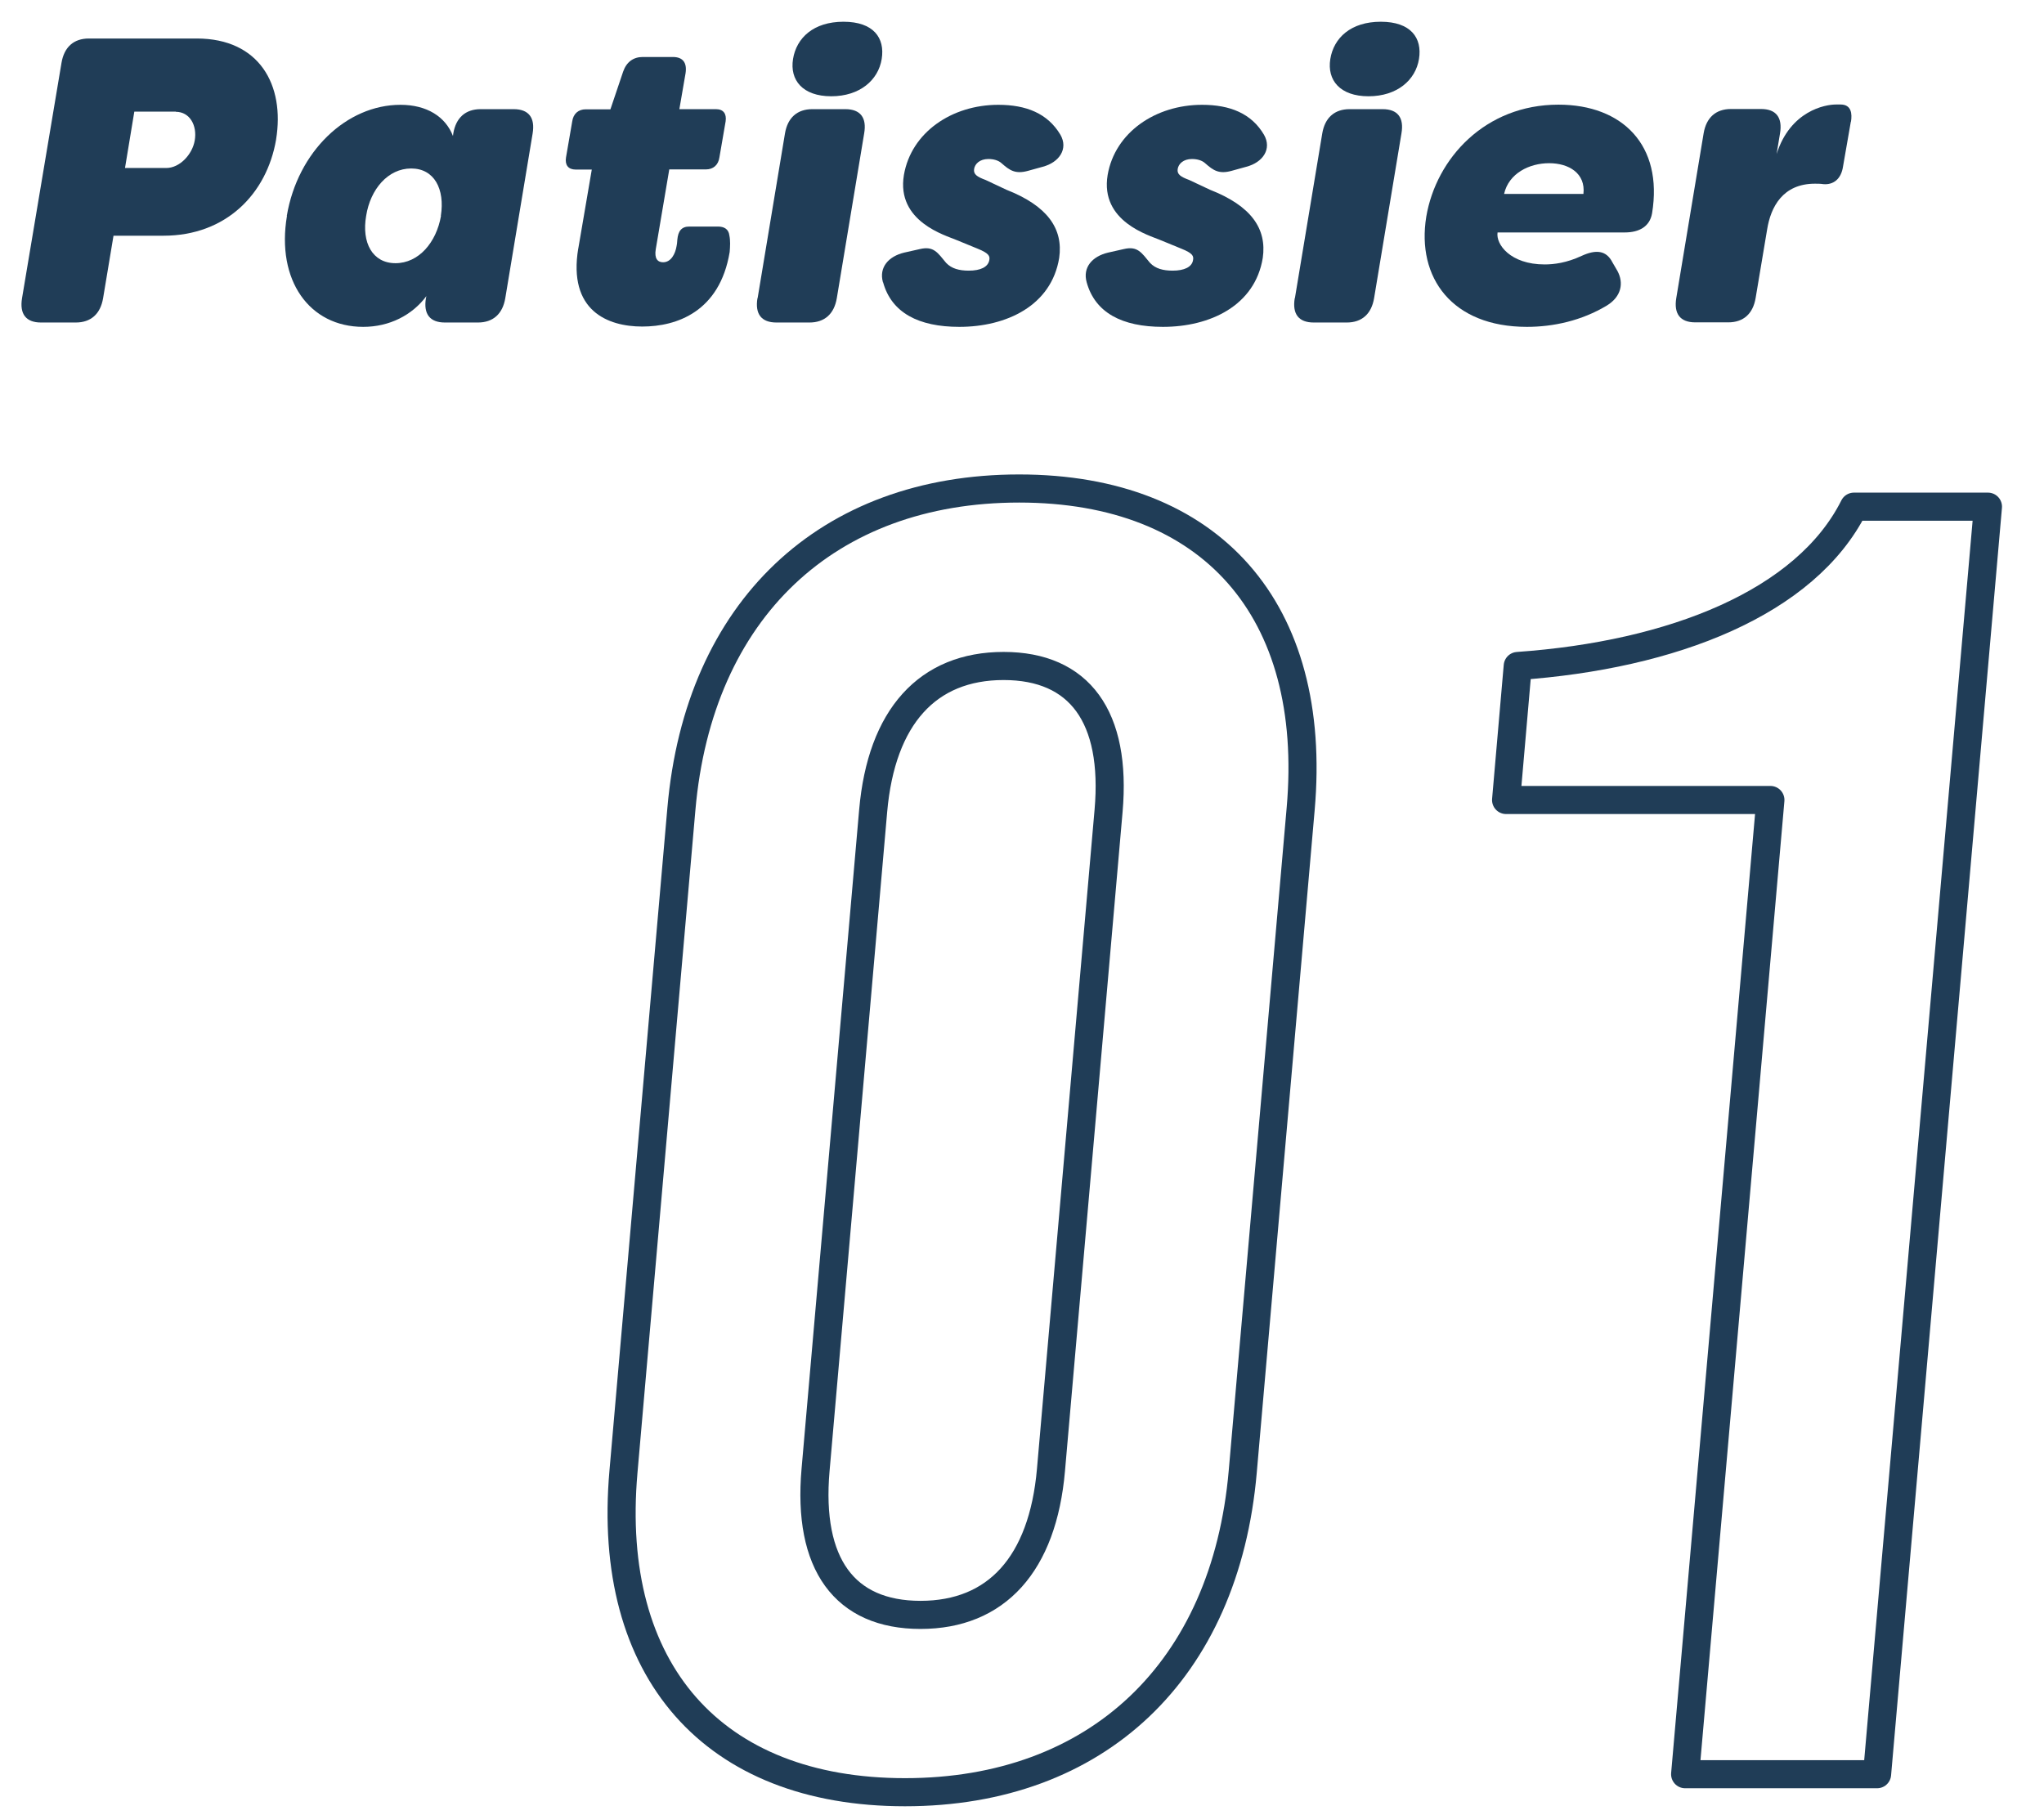
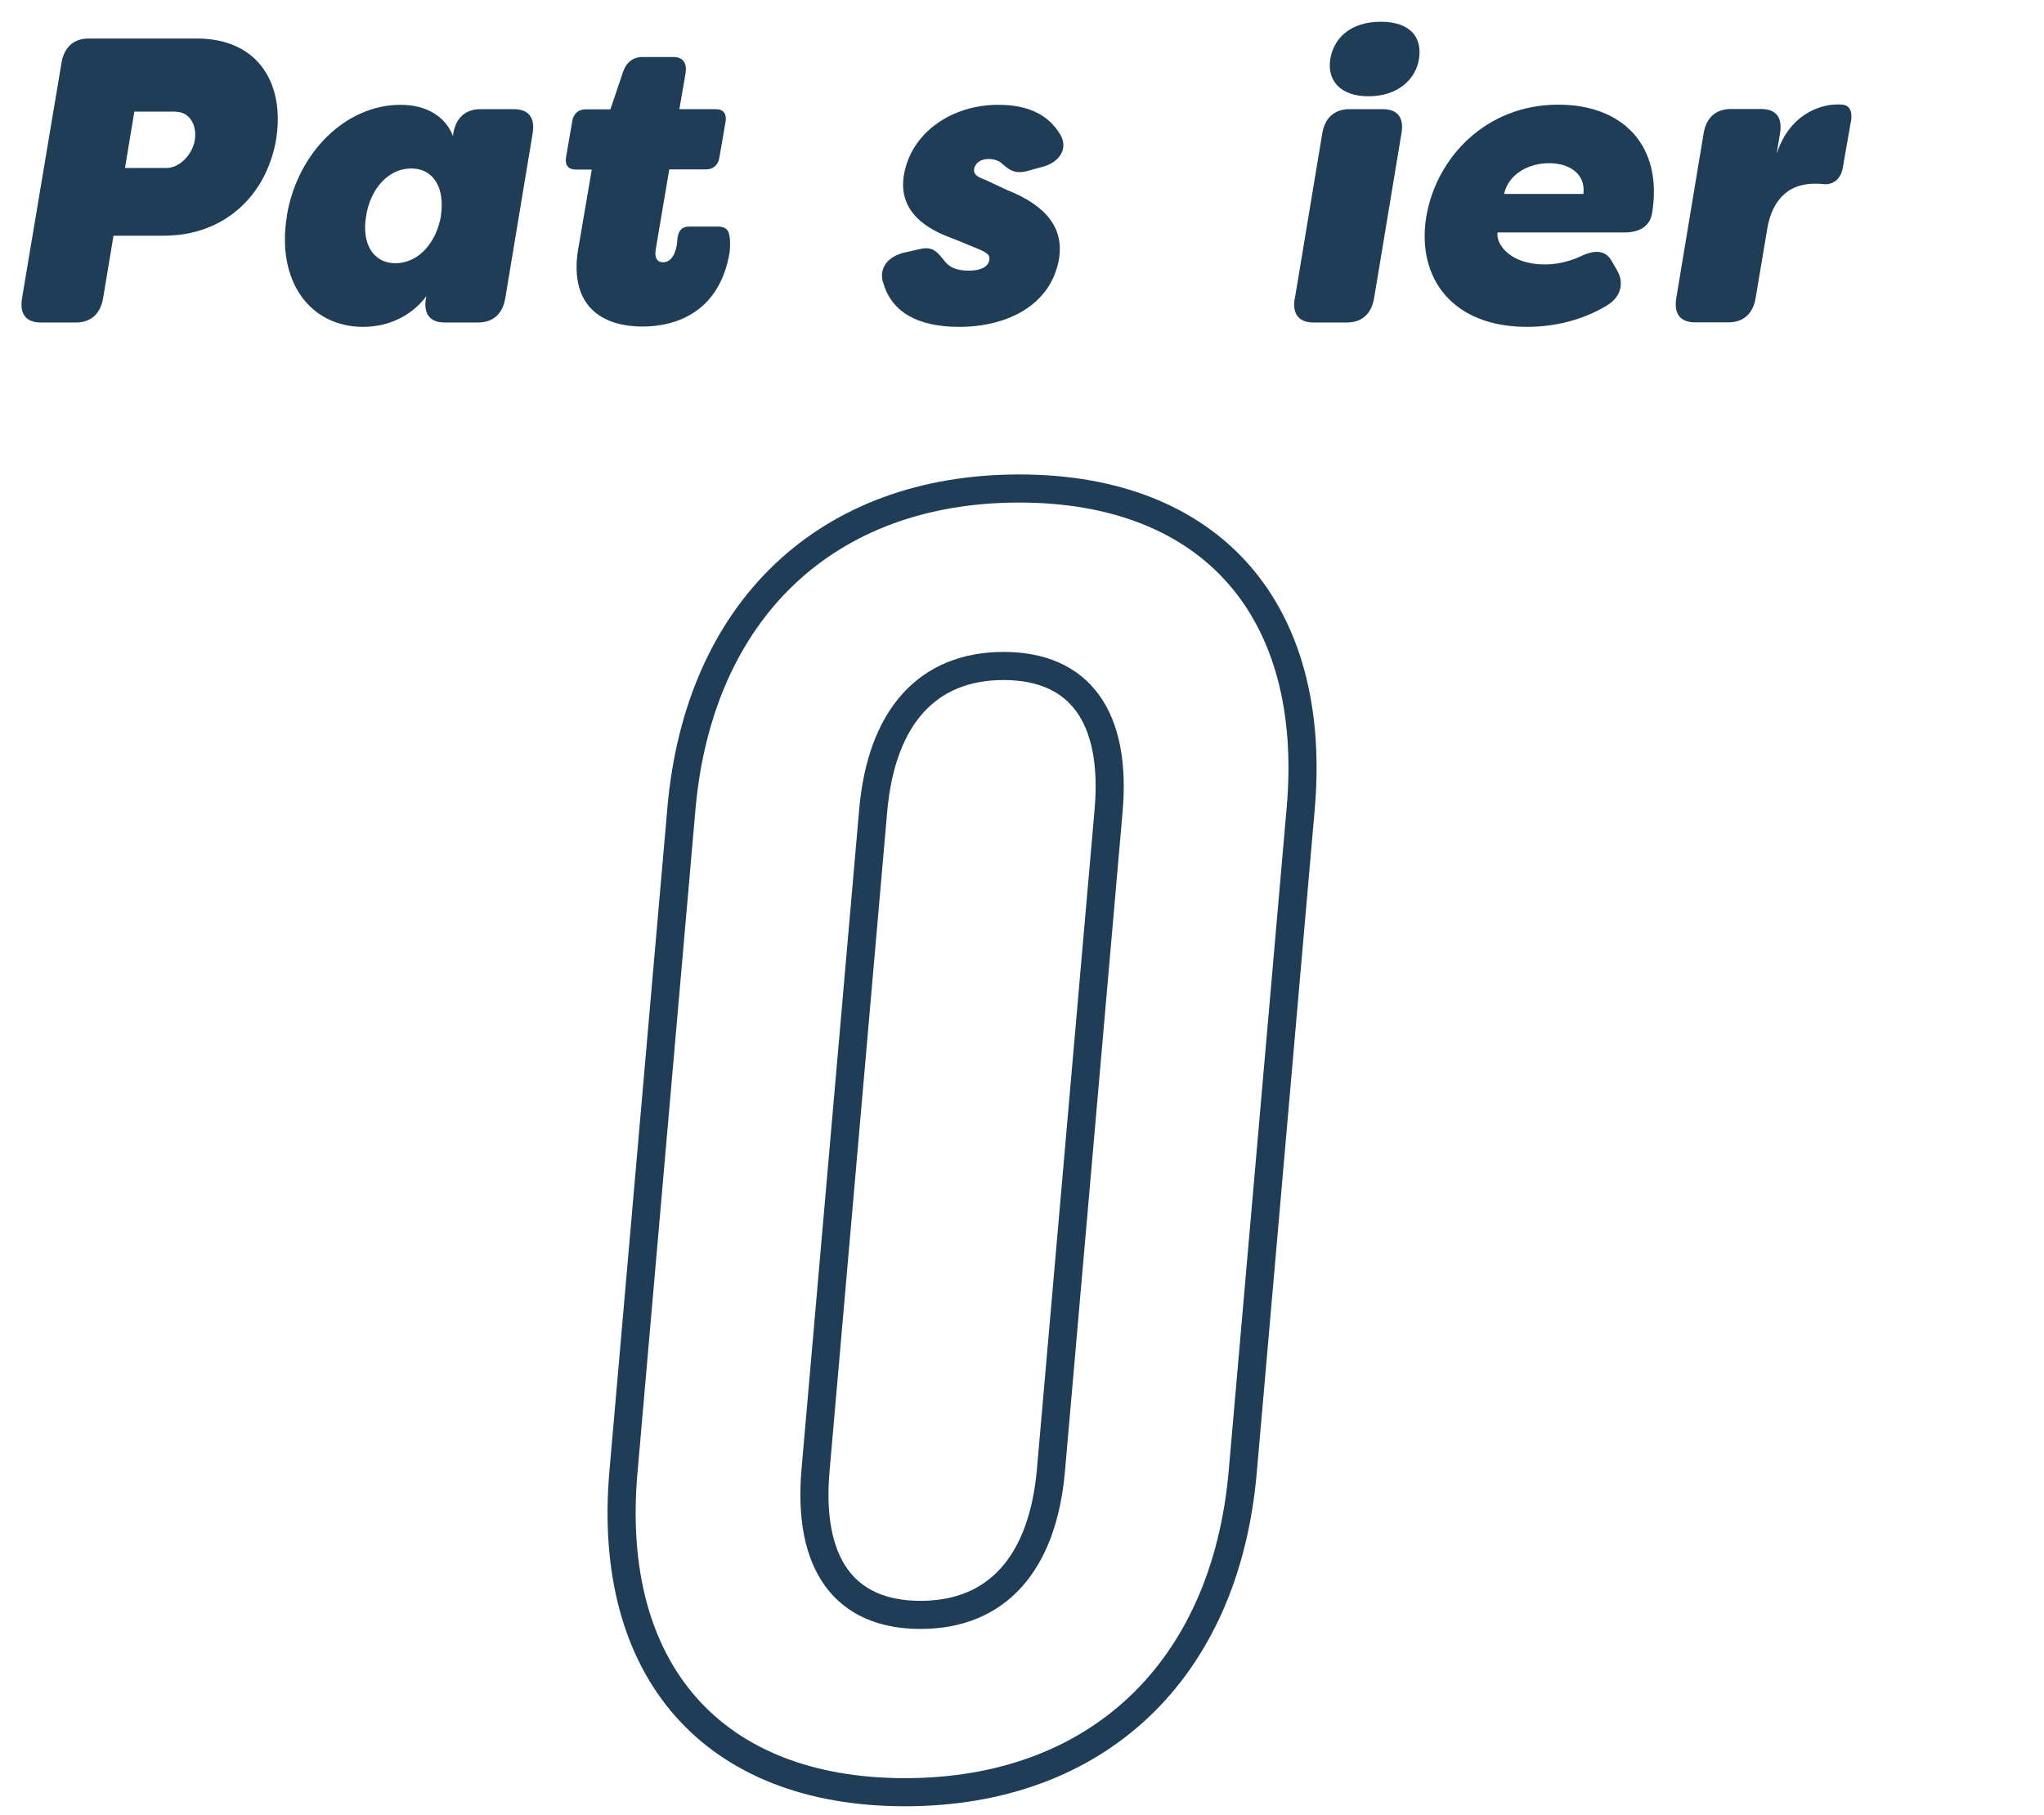
<svg xmlns="http://www.w3.org/2000/svg" id="_レイヤー_2" viewBox="0 0 131.63 116.88">
  <defs>
    <style>.cls-1{fill:#fff;}.cls-2{fill:#203d57;}.cls-3{fill:none;stroke:#203d57;stroke-linecap:round;stroke-linejoin:round;stroke-width:1.81px;}.cls-4{filter:url(#drop-shadow-1);}</style>
    <filter id="drop-shadow-1" filterUnits="userSpaceOnUse">
      <feOffset dx="1.39" dy="1.39" />
      <feGaussianBlur result="blur" stdDeviation="0" />
      <feFlood flood-color="#fff" flood-opacity="1" />
      <feComposite in2="blur" operator="in" />
      <feComposite in="SourceGraphic" />
    </filter>
  </defs>
  <g id="_レイヤー_1-2">
    <g>
      <g>
        <g>
          <path class="cls-1" d="m87.36,53.56l-3.73,42.68c-1.12,12.83-9.39,20.64-21.75,20.64s-19.26-7.81-18.13-20.64l3.73-42.68c1.12-12.83,9.39-20.64,21.75-20.64s19.26,7.81,18.13,20.64Zm-27.53.12l-3.71,42.45c-.53,6.06,1.87,9.33,6.76,9.33s7.87-3.27,8.4-9.33l3.71-42.45c.53-6.06-1.87-9.33-6.76-9.33s-7.86,3.27-8.4,9.33Z" />
          <path class="cls-1" d="m112.13,115.71l5.49-62.74h-17.02l.75-8.63c9.97-.7,18.55-4.08,21.65-10.26h8.63l-7.14,81.63h-12.36Z" />
        </g>
        <g>
          <path class="cls-3" d="m83.76,52.1l-3.73,42.68c-1.12,12.83-9.39,20.64-21.75,20.64s-19.26-7.81-18.13-20.64l3.73-42.68c1.12-12.83,9.39-20.64,21.75-20.64s19.26,7.81,18.13,20.64Zm-27.53.12l-3.71,42.45c-.53,6.06,1.87,9.33,6.76,9.33s7.87-3.27,8.4-9.33l3.71-42.45c.53-6.06-1.87-9.33-6.76-9.33s-7.87,3.27-8.4,9.33Z" />
-           <path class="cls-3" d="m108.52,114.26l5.49-62.74h-17.02l.75-8.63c9.97-.7,18.55-4.08,21.65-10.26h8.63l-7.14,81.63h-12.36Z" />
        </g>
      </g>
      <g class="cls-4">
        <path class="cls-2" d="m16.39,7.6c-.6,3.5-3.23,6.19-7.25,6.19h-3.22l-.67,4.02c-.17,1.02-.79,1.57-1.76,1.57H1.25c-.97,0-1.39-.55-1.22-1.57L2.57,2.66c.17-1.02.79-1.57,1.76-1.57h6.95c4.04,0,5.68,3,5.11,6.5Zm-6.45-1.8h-2.68l-.6,3.63h2.65c.89,0,1.69-.89,1.84-1.77.17-.97-.32-1.85-1.22-1.85Z" />
        <path class="cls-2" d="m17.08,12.51c.7-4.15,3.85-7.15,7.32-7.15,1.69,0,2.9.76,3.38,2.01l.02-.16c.17-1.02.79-1.57,1.76-1.57h2.13c.97,0,1.39.55,1.22,1.57l-1.76,10.6c-.17,1.02-.79,1.57-1.76,1.57h-2.13c-.97,0-1.39-.55-1.22-1.57l.03-.13c-.92,1.23-2.38,1.98-4.07,1.98-3.47,0-5.61-3-4.91-7.15Zm9.92,0c.27-1.72-.42-3.05-1.91-3.05s-2.63,1.33-2.9,3.05c-.3,1.72.4,3.05,1.89,3.05s2.63-1.33,2.93-3.05Z" />
        <path class="cls-2" d="m35.85,14.62l.87-5.09h-1.04c-.47,0-.7-.29-.62-.78l.4-2.32c.07-.5.4-.78.87-.78h1.59l.82-2.43c.22-.63.67-.94,1.26-.94h1.94c.65,0,.92.37.82,1.04l-.4,2.32h2.36c.47,0,.69.29.62.78l-.4,2.32c-.07.5-.4.78-.87.78h-2.36l-.87,5.14c-.1.6.12.84.47.84.52,0,.79-.55.87-1.04.03-.13.03-.18.05-.42.05-.55.27-.84.77-.84h1.84c.4,0,.69.16.74.57.07.34.05.7.02,1.07-.64,3.84-3.4,4.8-5.63,4.8s-4.79-1.02-4.12-5.04Z" />
-         <path class="cls-2" d="m47.4,17.81l1.76-10.6c.17-1.02.79-1.57,1.76-1.57h2.13c.97,0,1.39.55,1.21,1.57l-1.76,10.6c-.17,1.02-.79,1.57-1.76,1.57h-2.13c-.97,0-1.39-.55-1.22-1.57Zm2.28-15.4c.22-1.36,1.32-2.4,3.25-2.4s2.68,1.04,2.46,2.4c-.22,1.36-1.41,2.4-3.25,2.4s-2.68-1.04-2.46-2.4Z" />
        <path class="cls-2" d="m55.47,16.79c-.27-.97.37-1.67,1.36-1.91l1.02-.23c.89-.21,1.14.23,1.69.89.35.37.84.5,1.46.5.75,0,1.24-.23,1.32-.68.05-.26-.03-.44-.74-.73l-1.39-.57c-.67-.29-3.87-1.17-3.37-4.18.47-2.74,3.08-4.52,6.08-4.52,1.79,0,3.18.55,4,1.93.52.91-.08,1.78-1.14,2.06l-.94.26c-.82.23-1.19-.03-1.69-.47-.22-.21-.55-.29-.87-.29-.55,0-.87.31-.92.65-.05.34.2.5.74.7l1.34.63c2.65,1.04,3.67,2.51,3.4,4.39-.5,3.08-3.4,4.44-6.43,4.44-2.63,0-4.37-.91-4.91-2.87Z" />
-         <path class="cls-2" d="m68.59,16.79c-.27-.97.37-1.67,1.37-1.91l1.02-.23c.89-.21,1.14.23,1.69.89.35.37.84.5,1.46.5.74,0,1.24-.23,1.31-.68.05-.26-.02-.44-.74-.73l-1.39-.57c-.67-.29-3.87-1.17-3.37-4.18.47-2.74,3.08-4.52,6.08-4.52,1.79,0,3.18.55,3.99,1.93.52.91-.07,1.78-1.14,2.06l-.94.26c-.82.23-1.19-.03-1.69-.47-.22-.21-.55-.29-.87-.29-.55,0-.87.31-.92.65s.2.5.74.7l1.34.63c2.66,1.04,3.67,2.51,3.4,4.39-.5,3.08-3.4,4.44-6.43,4.44-2.63,0-4.37-.91-4.91-2.87Z" />
        <path class="cls-2" d="m82,17.81l1.76-10.6c.17-1.02.79-1.57,1.76-1.57h2.13c.97,0,1.39.55,1.21,1.57l-1.76,10.6c-.17,1.02-.79,1.57-1.76,1.57h-2.13c-.97,0-1.39-.55-1.22-1.57Zm2.28-15.4c.22-1.36,1.32-2.4,3.25-2.4s2.68,1.04,2.46,2.4c-.22,1.36-1.41,2.4-3.25,2.4s-2.68-1.04-2.46-2.4Z" />
        <path class="cls-2" d="m90.46,12.56c.64-3.76,3.8-7.21,8.51-7.21,4.12,0,6.75,2.61,6.03,7-.15.86-.84,1.23-1.76,1.23h-8.19c-.12.76.82,2.06,3.03,2.06.6,0,1.42-.1,2.38-.55.92-.42,1.59-.37,1.99.42l.32.55c.42.78.25,1.65-.67,2.22-1.64.99-3.47,1.38-5.16,1.38-4.81,0-7.12-3.16-6.48-7.1Zm10.12-1.46c.15-1.33-.94-1.98-2.21-1.98s-2.6.65-2.9,1.98h5.11Z" />
        <path class="cls-2" d="m117.8,6.45l-.5,2.87c-.12.84-.64,1.2-1.26,1.15-.2-.03-.37-.03-.55-.03-2.08,0-2.85,1.51-3.08,2.95l-.74,4.41c-.17,1.02-.79,1.57-1.76,1.57h-2.13c-.97,0-1.39-.55-1.22-1.57l1.76-10.6c.17-1.02.79-1.57,1.76-1.57h1.94c.97,0,1.39.55,1.22,1.57l-.22,1.33c.89-2.79,3.13-3.19,3.82-3.19h.3c.7,0,.75.6.67,1.1Z" />
      </g>
    </g>
  </g>
</svg>